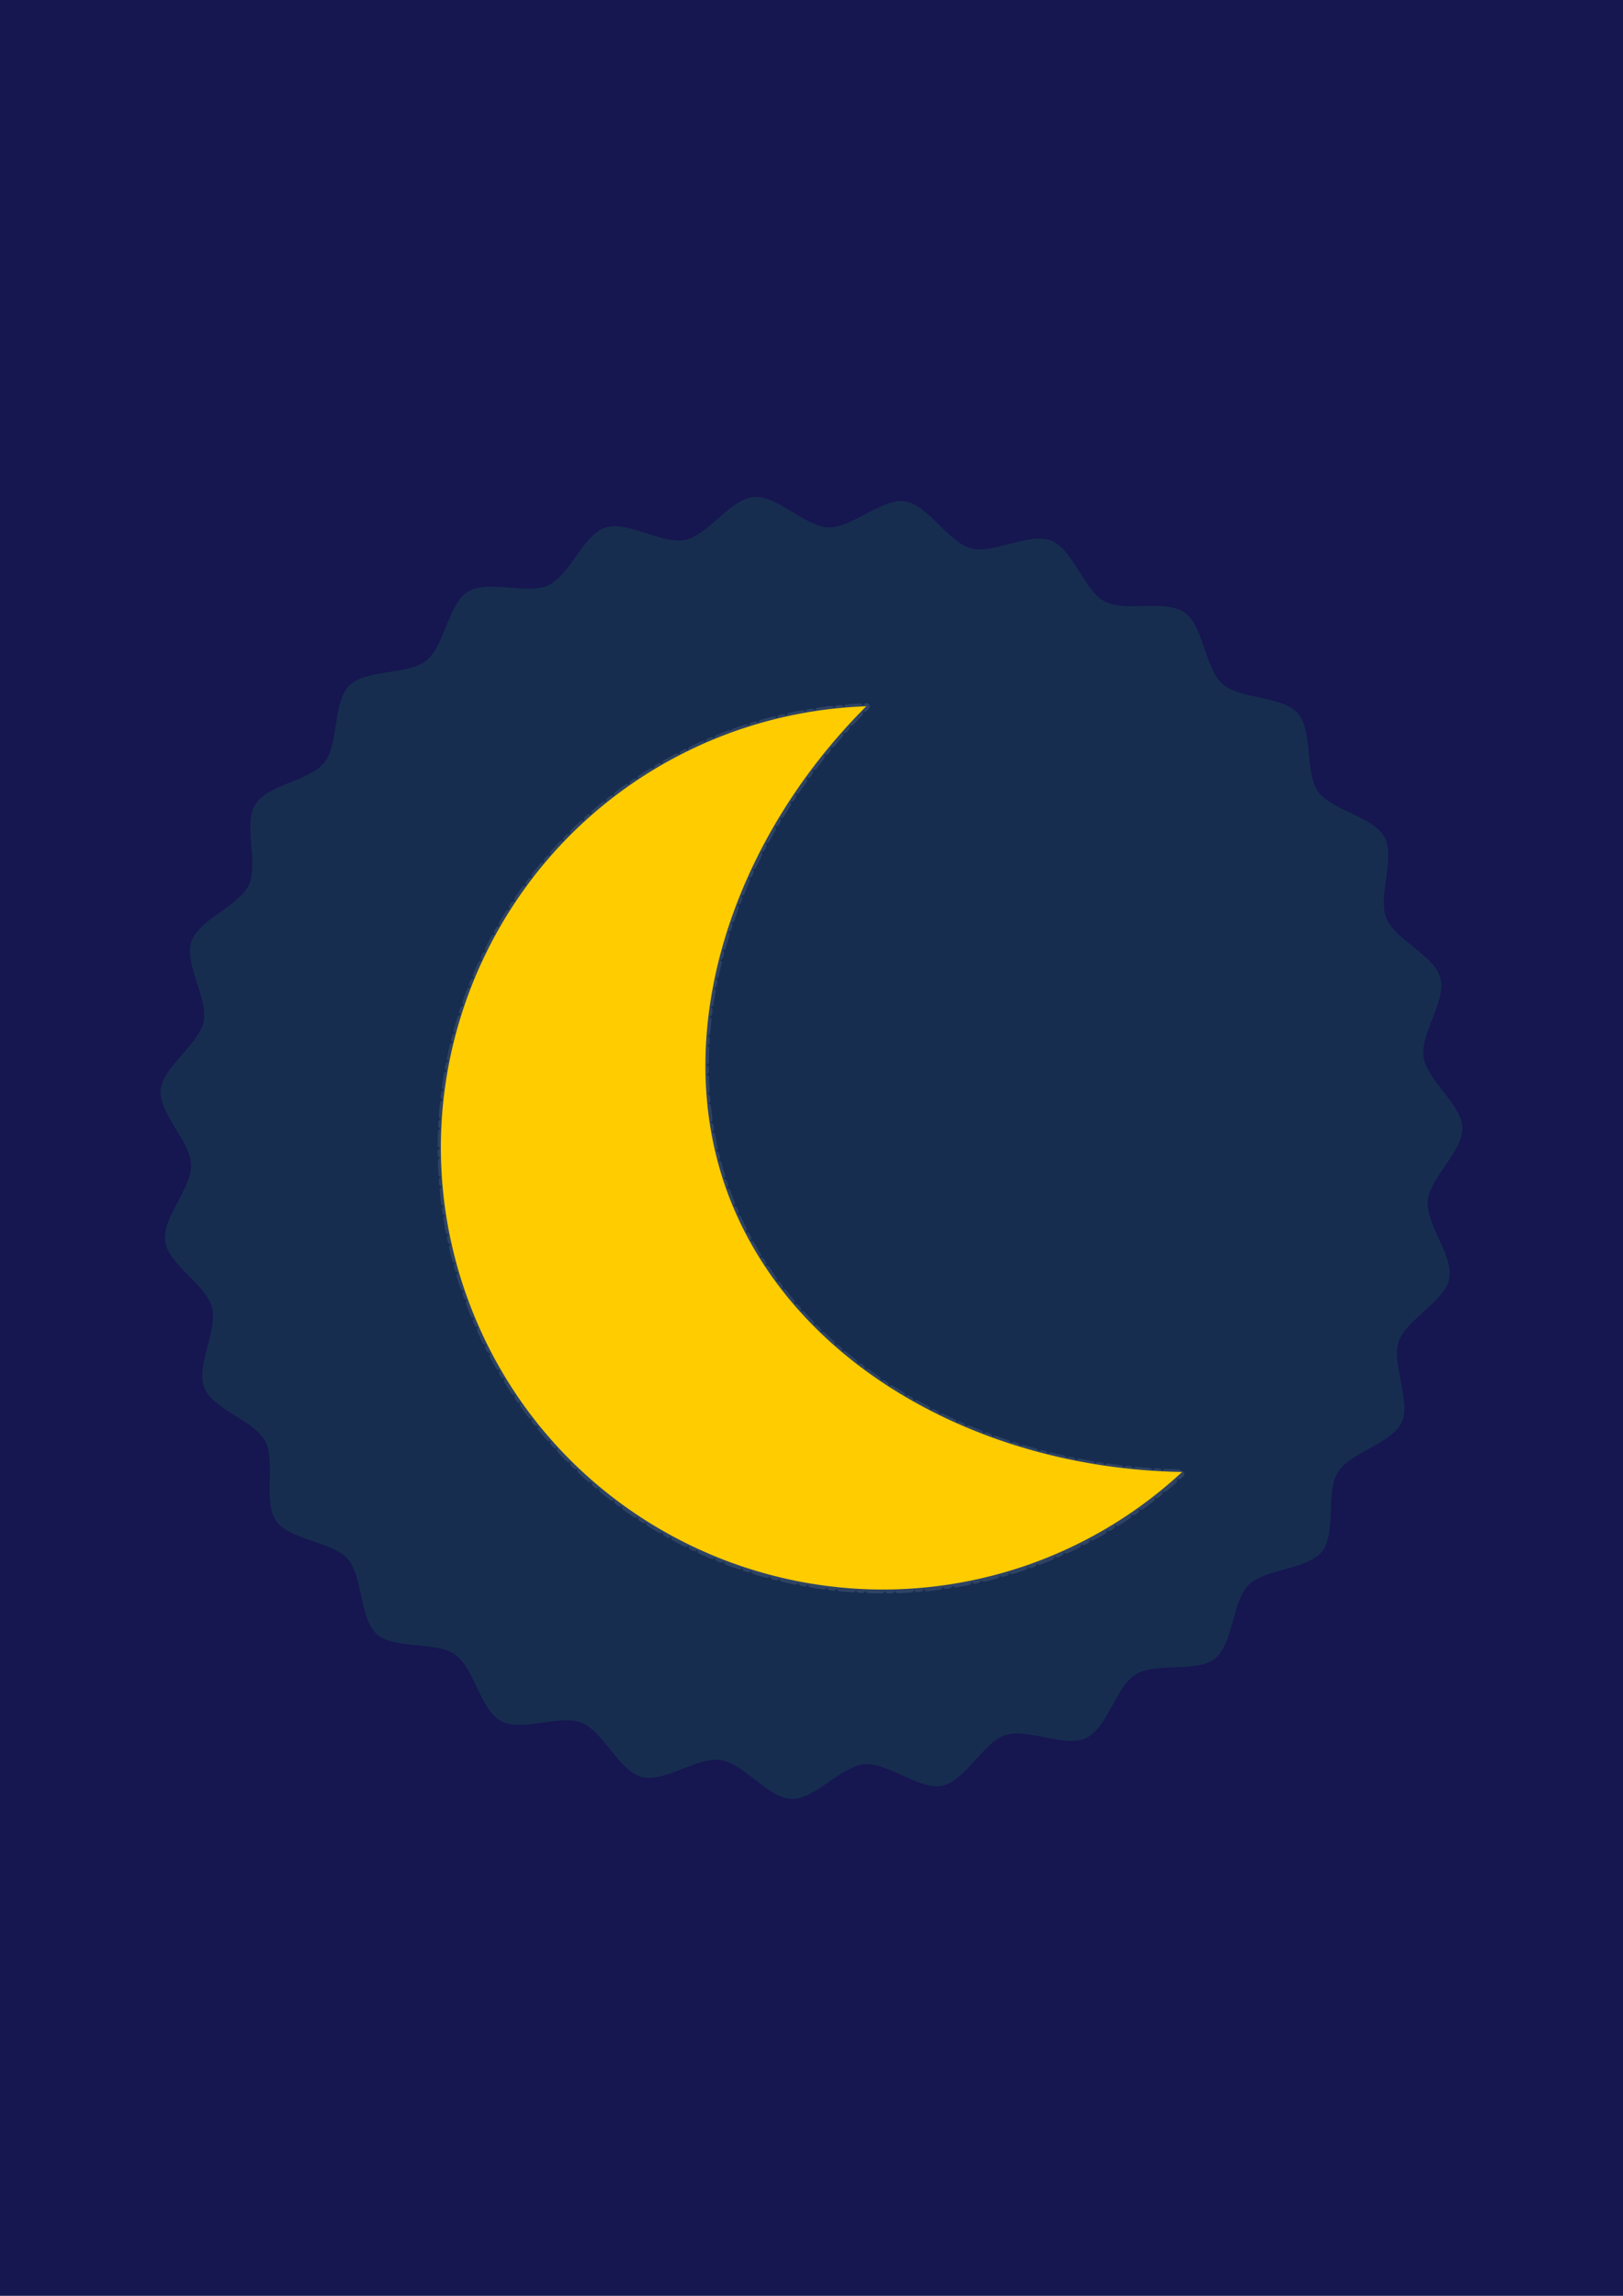
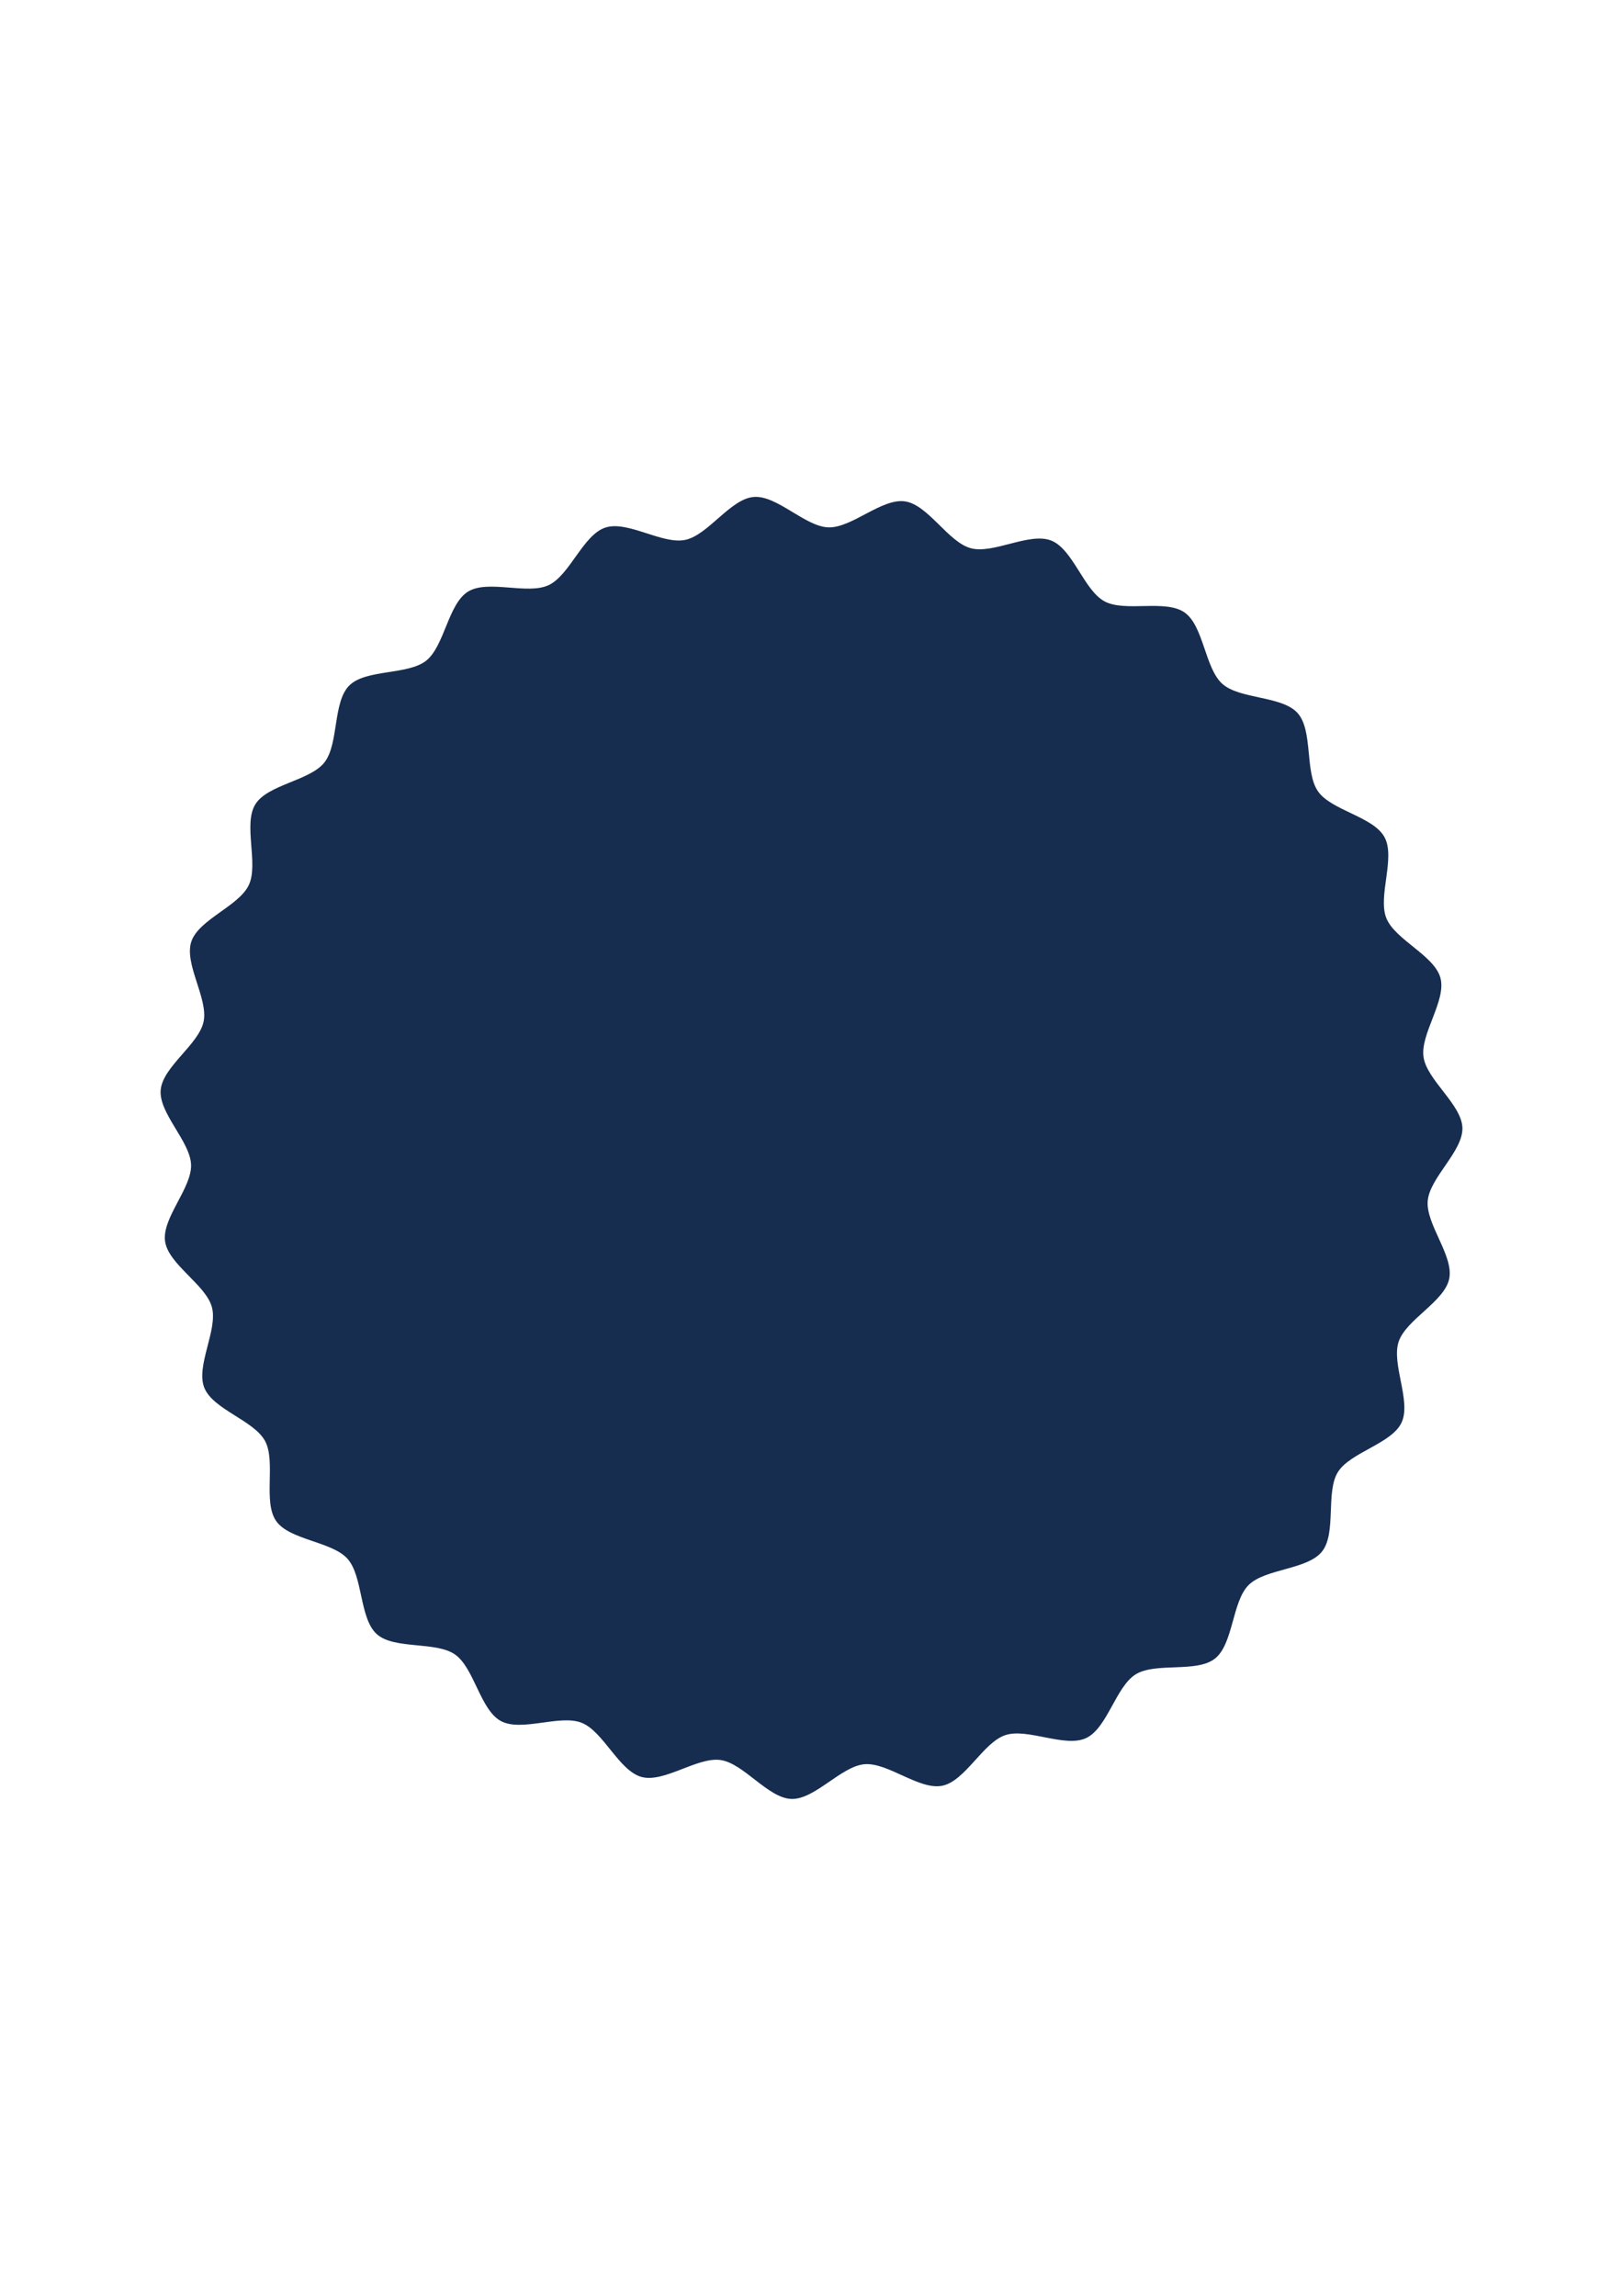
<svg xmlns="http://www.w3.org/2000/svg" width="210mm" height="297mm" viewBox="0 0 744.094 1052.362">
  <defs>
    <filter id="a" x="-.039" width="1.079" y="-.033" height="1.066" color-interpolation-filters="sRGB">
      <feGaussianBlur stdDeviation="9.456" />
    </filter>
  </defs>
-   <path fill="#161650" stroke="#fff" stroke-width="1.145" d="M-17.005-20.331h778.104v1093.025H-17.005z" />
  <path d="M294.166 814.537c-10.377-2.78-17.505-20.867-27.49-24.834-9.983-3.966-27.58 4.298-37.035-.8-9.457-5.1-12.221-24.342-21.022-30.504-8.8-6.162-27.828-2.179-35.853-9.32-8.025-7.142-6.278-26.504-13.42-34.53-7.142-8.025-26.575-8.537-32.737-17.337-6.162-8.8.003-27.237-5.096-36.693-5.098-9.456-23.89-14.436-27.856-24.42-3.967-9.984 6.284-26.502 3.504-36.88-2.78-10.376-19.917-19.556-21.474-30.185-1.557-10.63 12.227-24.338 11.914-35.077-.312-10.738-14.87-23.622-13.933-34.325.936-10.702 17.51-20.862 19.682-31.383 2.172-10.521-9.022-26.415-5.642-36.613 3.379-10.198 21.849-16.262 26.39-25.999 4.54-9.736-2.687-27.783 2.952-36.927 5.64-9.143 25.011-10.785 31.674-19.212s3.793-27.654 11.39-35.25c7.596-7.597 26.823-4.727 35.25-11.39 8.428-6.663 10.069-26.034 19.212-31.674 9.144-5.64 27.191 1.587 36.928-2.953 9.736-4.54 15.8-23.01 25.998-26.39 10.198-3.379 26.092 7.815 36.613 5.643 10.521-2.173 20.681-18.746 31.384-19.683 10.702-.936 23.586 13.622 34.324 13.934 10.739.313 24.447-13.471 35.077-11.914 10.63 1.557 19.81 18.693 30.186 21.474 10.377 2.78 26.895-7.47 36.879-3.504 9.984 3.966 14.964 22.758 24.42 27.856 9.456 5.099 27.893-1.066 36.693 5.096 8.8 6.162 9.313 25.595 17.338 32.737 8.025 7.142 27.387 5.395 34.529 13.42 7.142 8.025 3.158 27.053 9.32 35.853 6.162 8.8 25.405 11.565 30.504 21.021 5.098 9.456-3.166 27.053.8 37.037 3.967 9.984 22.053 17.112 24.834 27.489 2.78 10.377-9.319 25.593-7.762 36.223 1.557 10.63 17.512 21.736 17.825 32.474.312 10.739-14.97 22.755-15.906 33.457-.937 10.702 12.027 25.189 9.854 35.71-2.172 10.521-19.813 18.689-23.193 28.886-3.379 10.198 5.894 27.284 1.354 37.02-4.54 9.737-23.59 13.616-29.23 22.76-5.639 9.143-.556 27.907-7.22 36.334-6.663 8.427-26.093 7.809-33.69 15.405-7.596 7.597-6.977 27.027-15.404 33.69-8.427 6.664-27.191 1.58-36.335 7.22-9.144 5.64-13.023 24.69-22.76 29.23-9.736 4.54-26.822-4.733-37.02-1.354-10.197 3.38-18.365 21.02-28.886 23.193-10.52 2.173-25.008-10.79-35.71-9.855-10.702.937-22.718 16.219-33.456 15.906-10.739-.312-21.846-16.267-32.475-17.824-10.63-1.557-25.846 10.542-36.223 7.762z" fill="#162d50" />
-   <path d="M278.555 244.006C100.915 309.67 10.142 506.907 75.807 684.546 141.47 862.189 338.71 952.963 516.35 887.295a342.915 342.915 0 00113.49-69.857c-157.269-2.633-303.724-84.104-352.825-216.604-45.993-124.649 3.664-273.667 107.623-377.623a342.916 342.916 0 00-106.084 20.796z" transform="matrix(.591 0 0 .591 169.966 191.919)" opacity=".325" fill="none" stroke="#fff" stroke-width="5" stroke-linecap="round" stroke-linejoin="round" stroke-dasharray="10,5,2.5,5" filter="url(#a)" />
-   <path d="M334.491 336.037c-104.92 38.784-158.535 155.28-119.75 260.2 38.783 104.922 155.28 158.536 260.201 119.75a202.538 202.538 0 0067.031-41.26c-92.888-1.555-179.39-49.675-208.391-127.934-27.165-73.622 2.164-161.638 63.566-223.038a202.538 202.538 0 00-62.657 12.282z" fill="#fc0" fill-rule="evenodd" />
</svg>